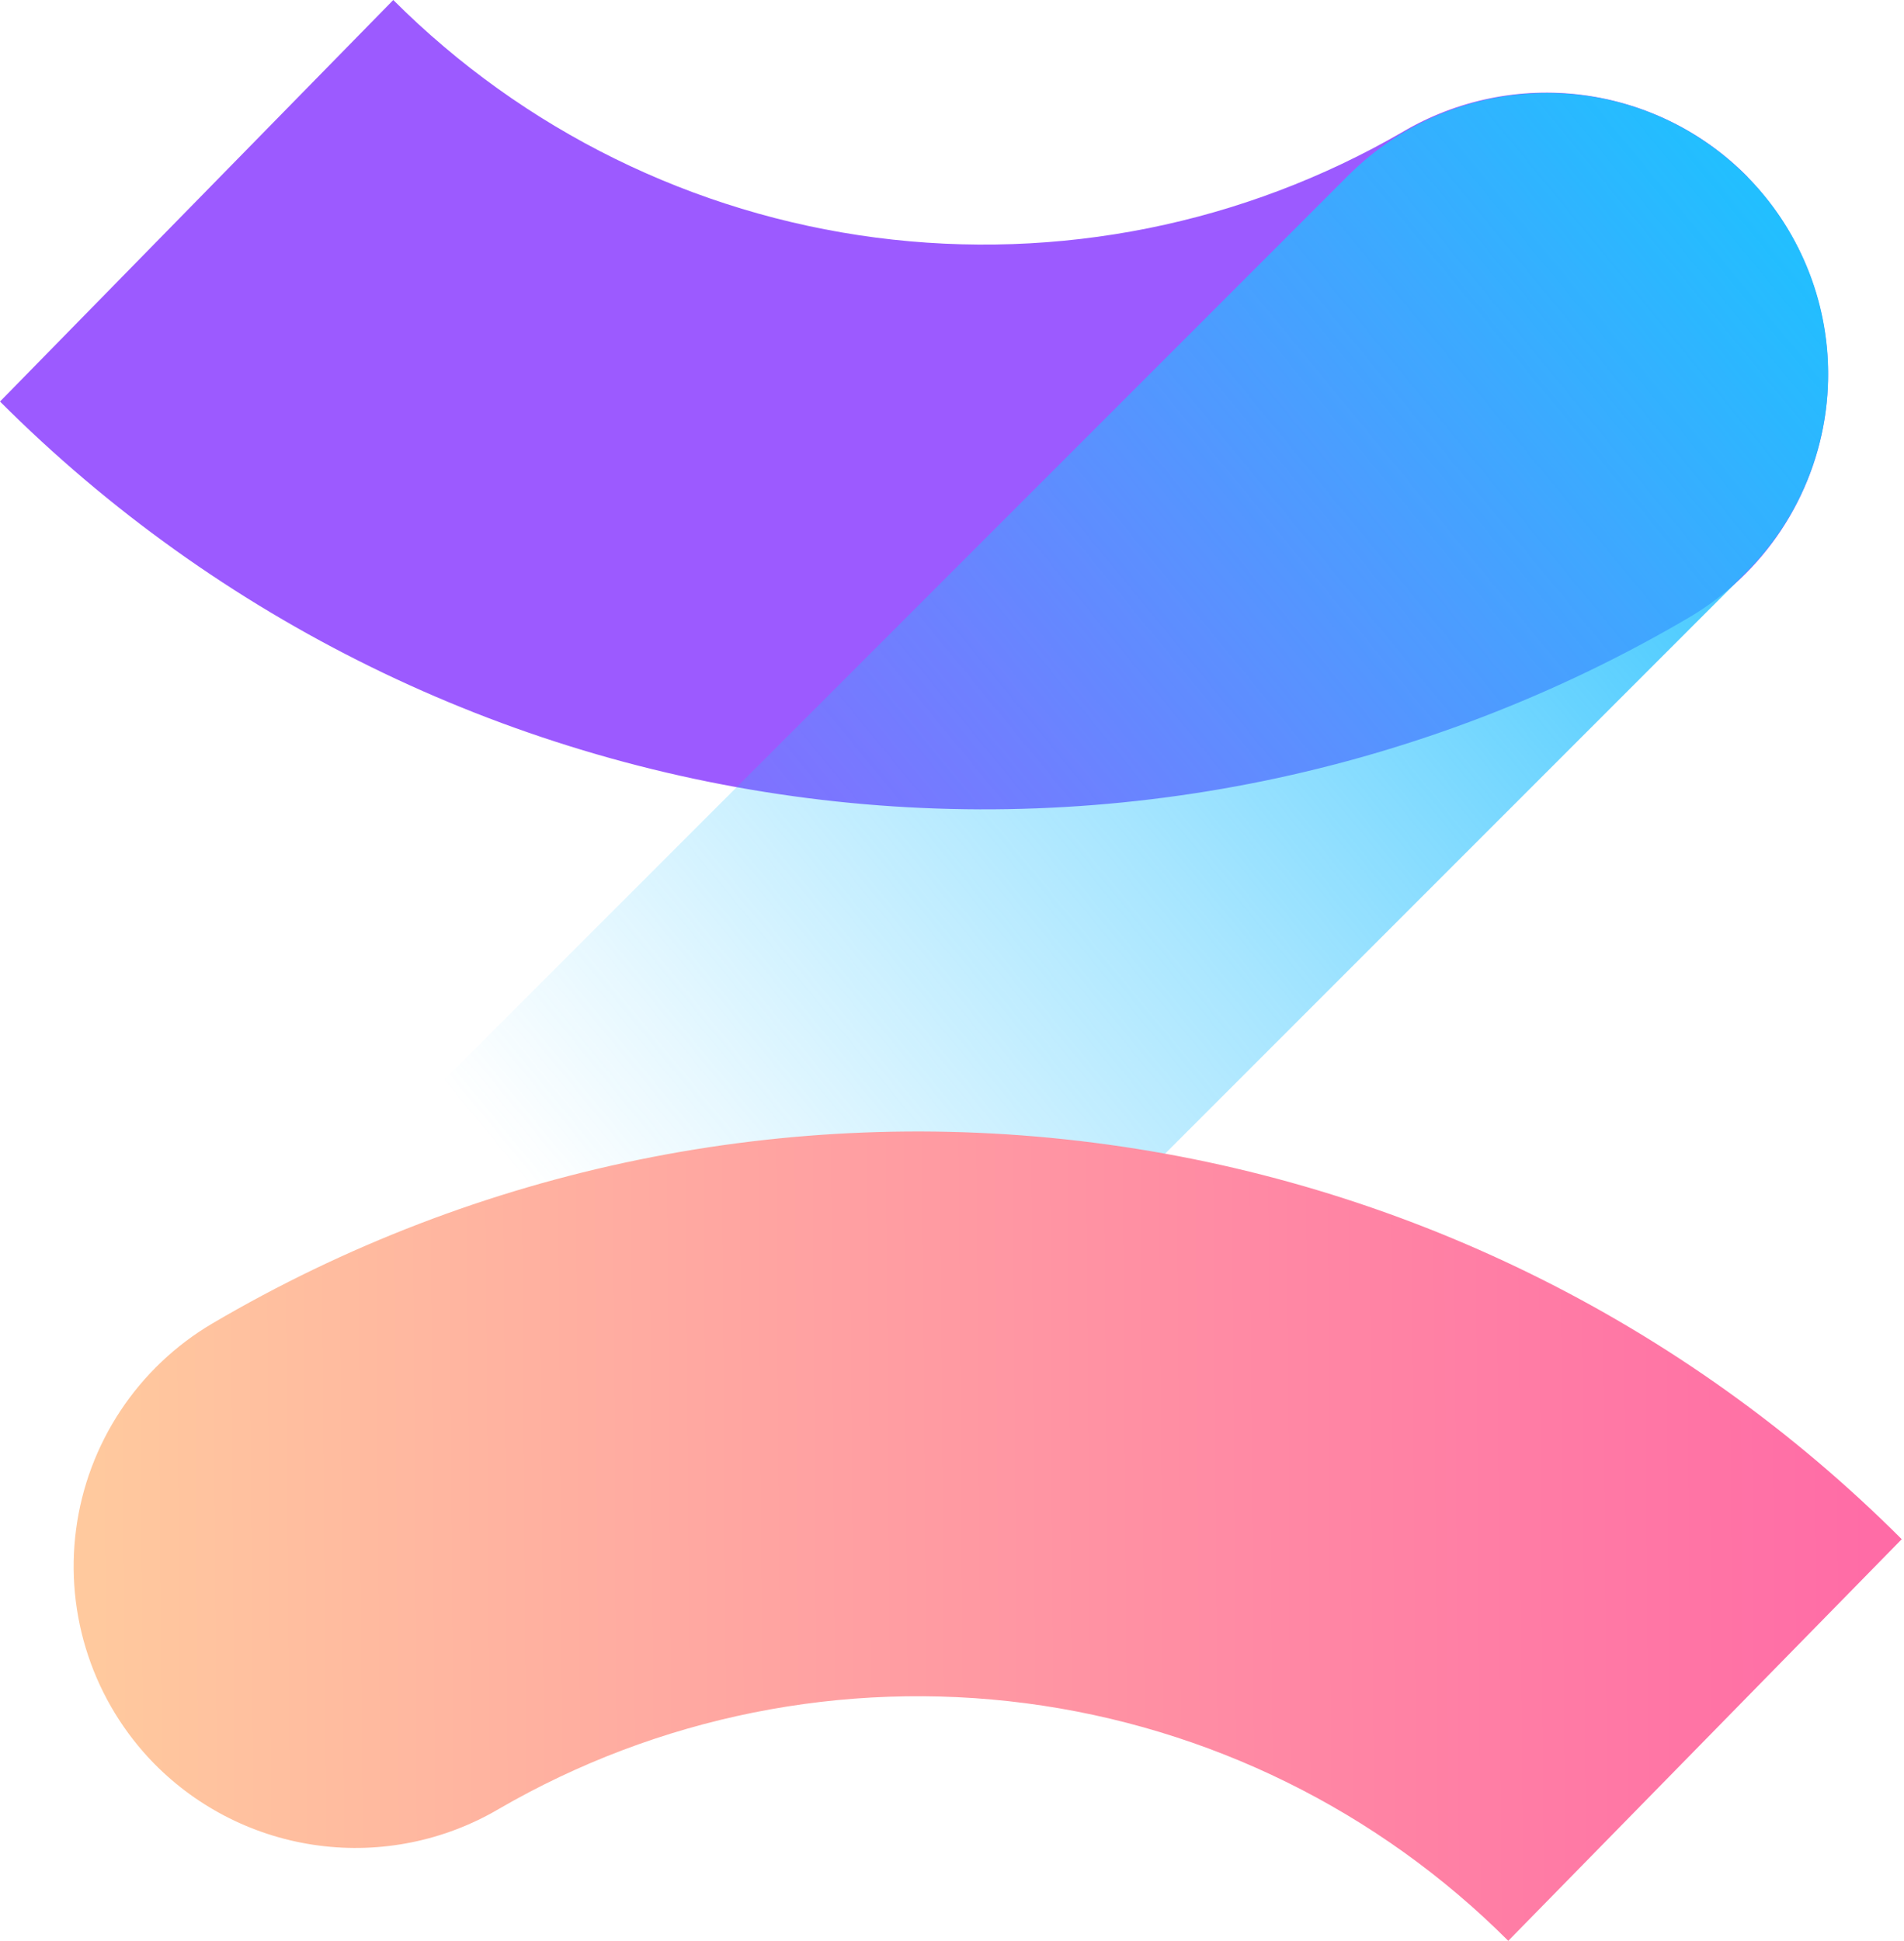
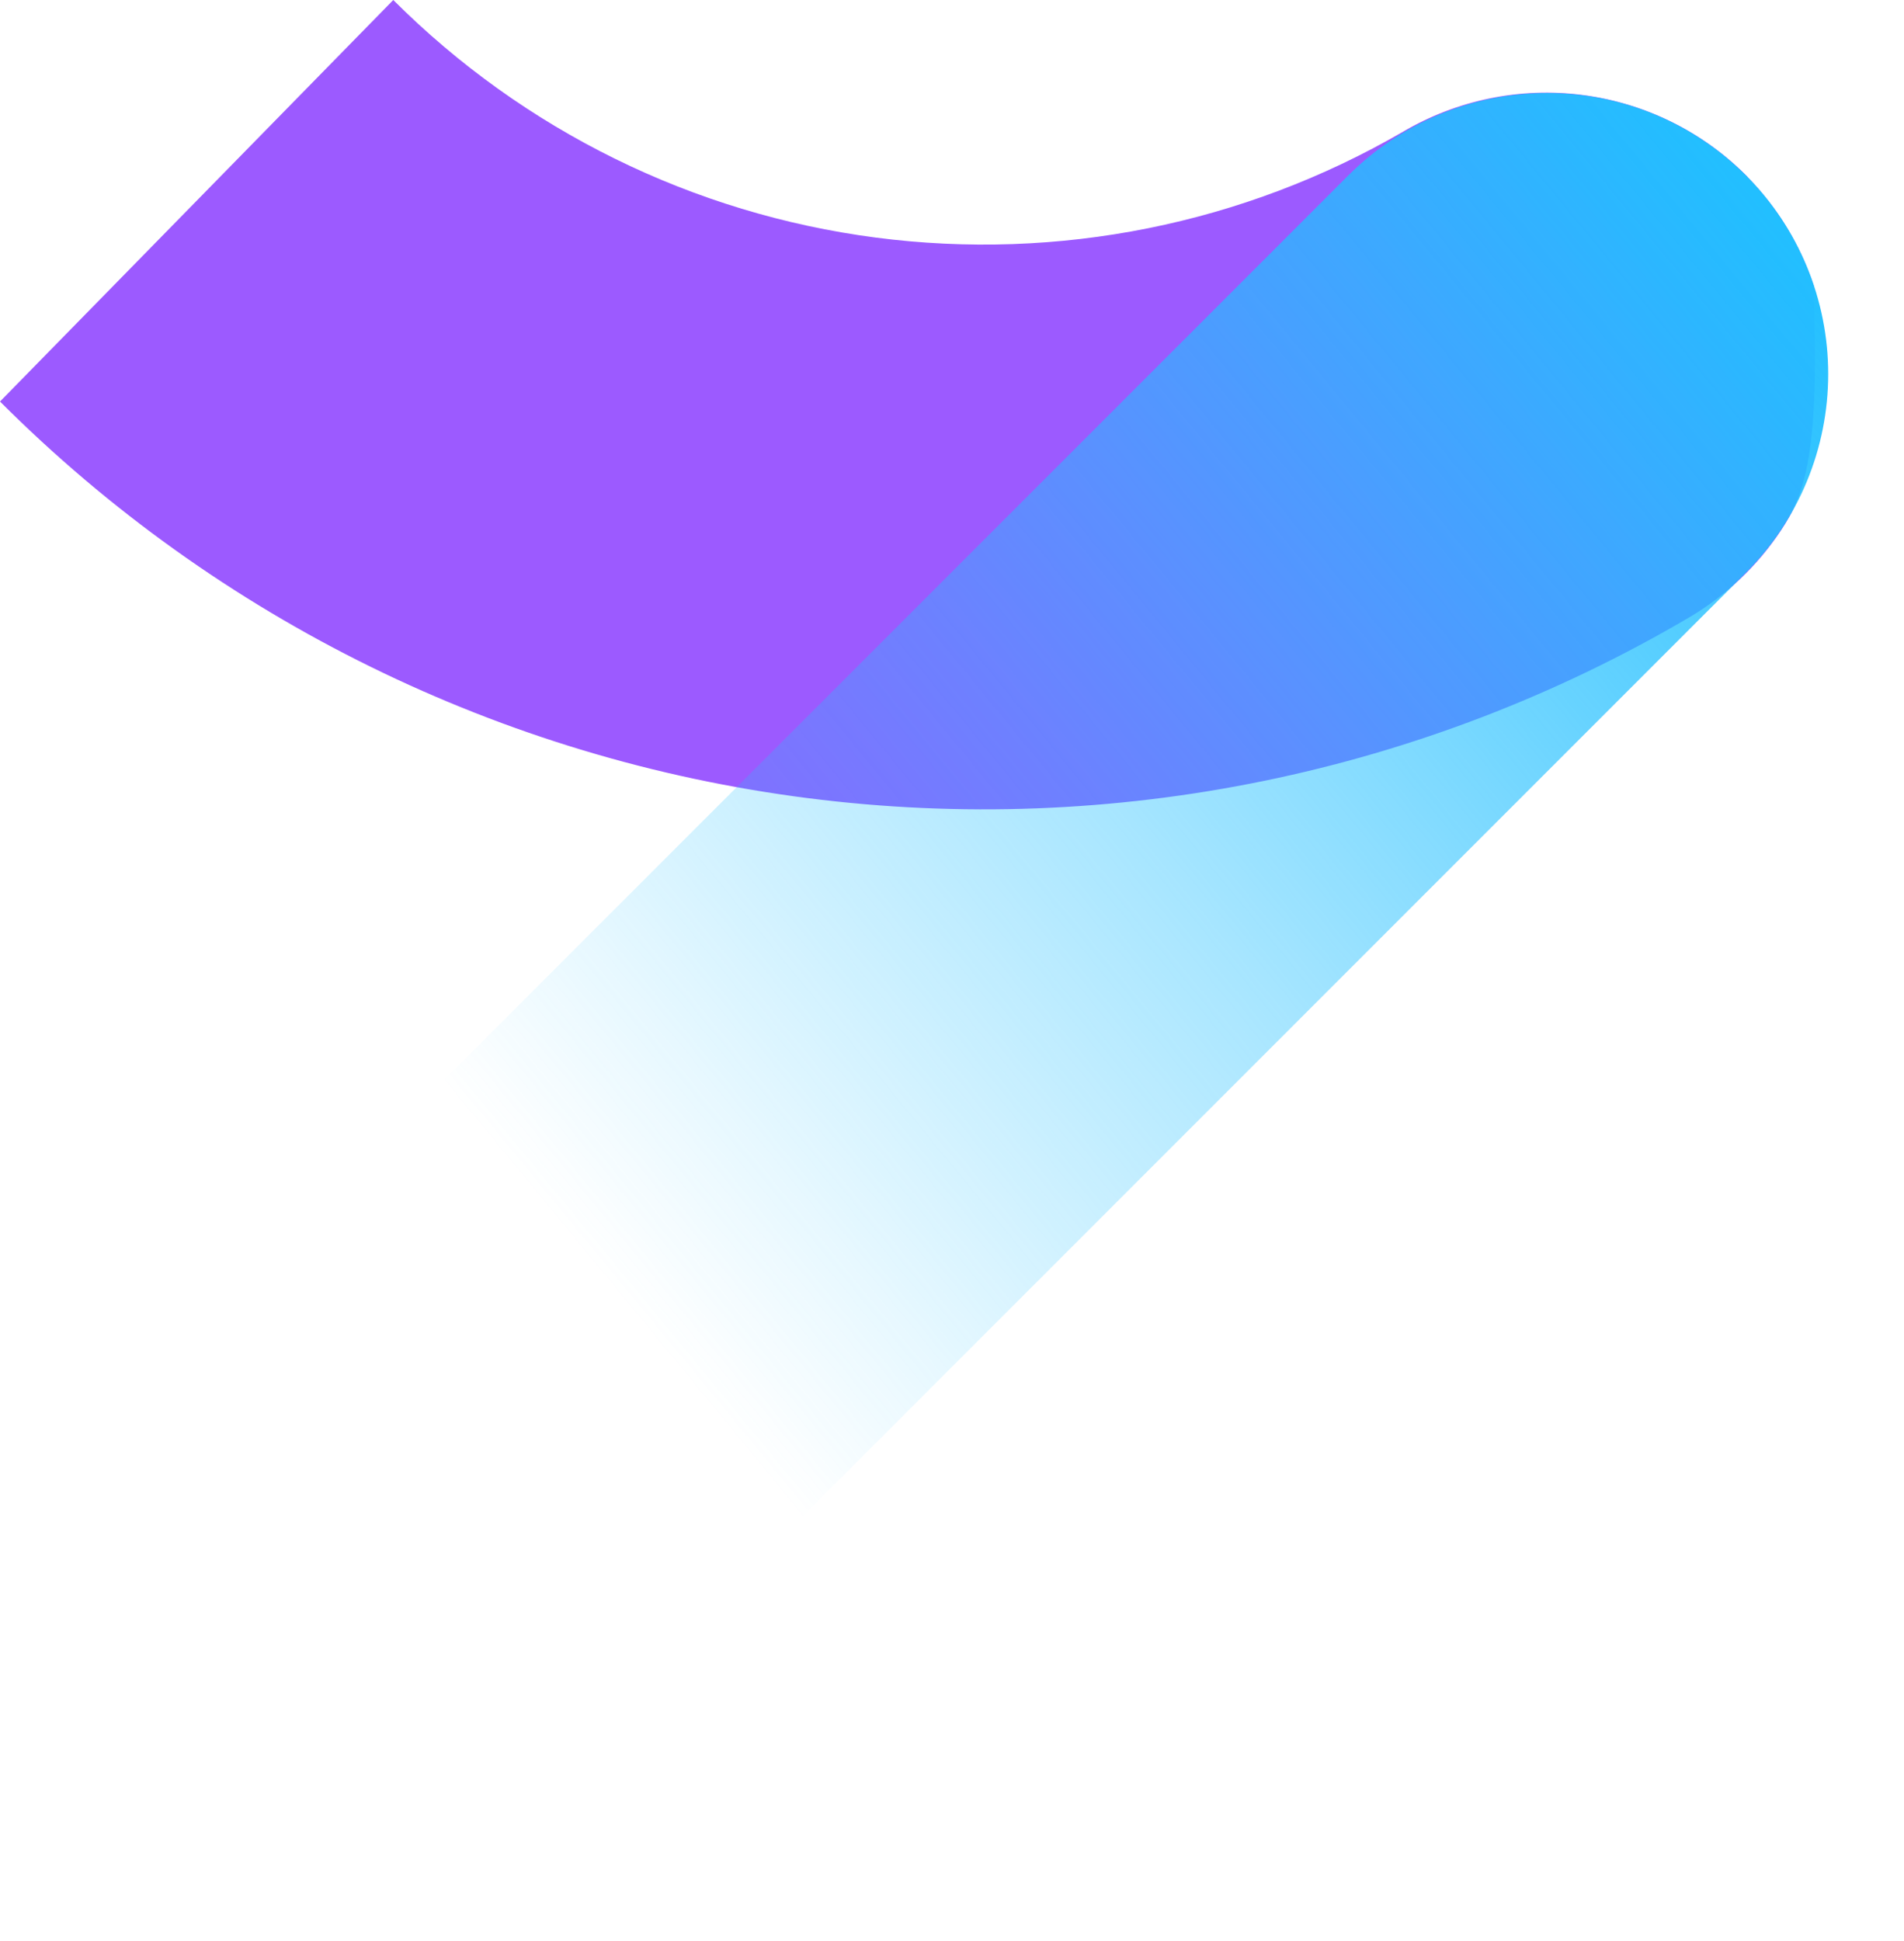
<svg xmlns="http://www.w3.org/2000/svg" width="157" height="160" viewBox="0 0 157 160" fill="none">
-   <path d="M144.1 14.599C146.568 17.119 148.43 20.169 149.545 23.516C150.66 26.863 150.999 30.42 150.536 33.918C150.073 37.415 148.82 40.761 146.872 43.703C144.924 46.644 142.332 49.104 139.293 50.895C117.383 63.776 91.817 69.018 66.606 65.797C41.396 62.577 17.968 51.077 0 33.102L32.429 0C43.167 10.735 57.151 17.62 72.207 19.585C87.263 21.55 102.546 18.484 115.679 10.864C120.15 8.23 125.372 7.163 130.517 7.833C135.663 8.502 140.438 10.871 144.085 14.562L144.1 14.599Z" fill="#9C5AFF" />
+   <path d="M144.1 14.599C146.568 17.119 148.43 20.169 149.545 23.516C150.073 37.415 148.82 40.761 146.872 43.703C144.924 46.644 142.332 49.104 139.293 50.895C117.383 63.776 91.817 69.018 66.606 65.797C41.396 62.577 17.968 51.077 0 33.102L32.429 0C43.167 10.735 57.151 17.62 72.207 19.585C87.263 21.55 102.546 18.484 115.679 10.864C120.15 8.23 125.372 7.163 130.517 7.833C135.663 8.502 140.438 10.871 144.085 14.562L144.1 14.599Z" fill="#9C5AFF" />
  <path d="M143.959 14.451C139.613 10.107 133.72 7.666 127.575 7.666C121.43 7.666 115.536 10.107 111.19 14.451L12.831 112.81C8.487 117.156 6.047 123.049 6.047 129.194C6.047 135.339 8.487 141.233 12.831 145.579C14.982 147.732 17.536 149.439 20.348 150.604C23.159 151.77 26.172 152.369 29.216 152.369C32.259 152.369 35.272 151.77 38.084 150.604C40.895 149.439 43.449 147.732 45.6 145.579L143.959 47.22C146.112 45.069 147.82 42.514 148.985 39.703C150.15 36.892 150.75 33.878 150.75 30.835C150.75 27.792 150.15 24.779 148.985 21.967C147.82 19.156 146.112 16.602 143.959 14.451Z" fill="url(#paint0_linear_7_340)" />
-   <path d="M12.713 145.394C10.244 142.874 8.382 139.826 7.266 136.48C6.15 133.133 5.811 129.577 6.274 126.08C6.736 122.583 7.988 119.238 9.935 116.297C11.883 113.355 14.474 110.896 17.512 109.105C39.423 96.226 64.99 90.985 90.201 94.204C115.411 97.423 138.841 108.92 156.813 126.891L124.369 160C113.631 149.265 99.647 142.38 84.591 140.415C69.535 138.45 54.252 141.516 41.118 149.136C36.643 151.764 31.418 152.822 26.273 152.144C21.127 151.467 16.355 149.091 12.713 145.394Z" fill="url(#paint1_linear_7_340)" />
  <defs>
    <linearGradient id="paint0_linear_7_340" x1="149.254" y1="21.72" x2="48.839" y2="104.32" gradientUnits="userSpaceOnUse">
      <stop stop-color="#22BFFF" />
      <stop offset="0.15" stop-color="#22BFFF" stop-opacity="0.84" />
      <stop offset="0.57" stop-color="#22BFFF" stop-opacity="0.39" />
      <stop offset="0.87" stop-color="#22BFFF" stop-opacity="0.11" />
      <stop offset="1" stop-color="#22BFFF" stop-opacity="0" />
    </linearGradient>
    <linearGradient id="paint1_linear_7_340" x1="7.935" y1="127.312" x2="155.851" y2="126.232" gradientUnits="userSpaceOnUse">
      <stop stop-color="#FFC99E" />
      <stop offset="0.67" stop-color="#FF87A4" />
      <stop offset="1" stop-color="#FF6BA6" />
    </linearGradient>
  </defs>
</svg>